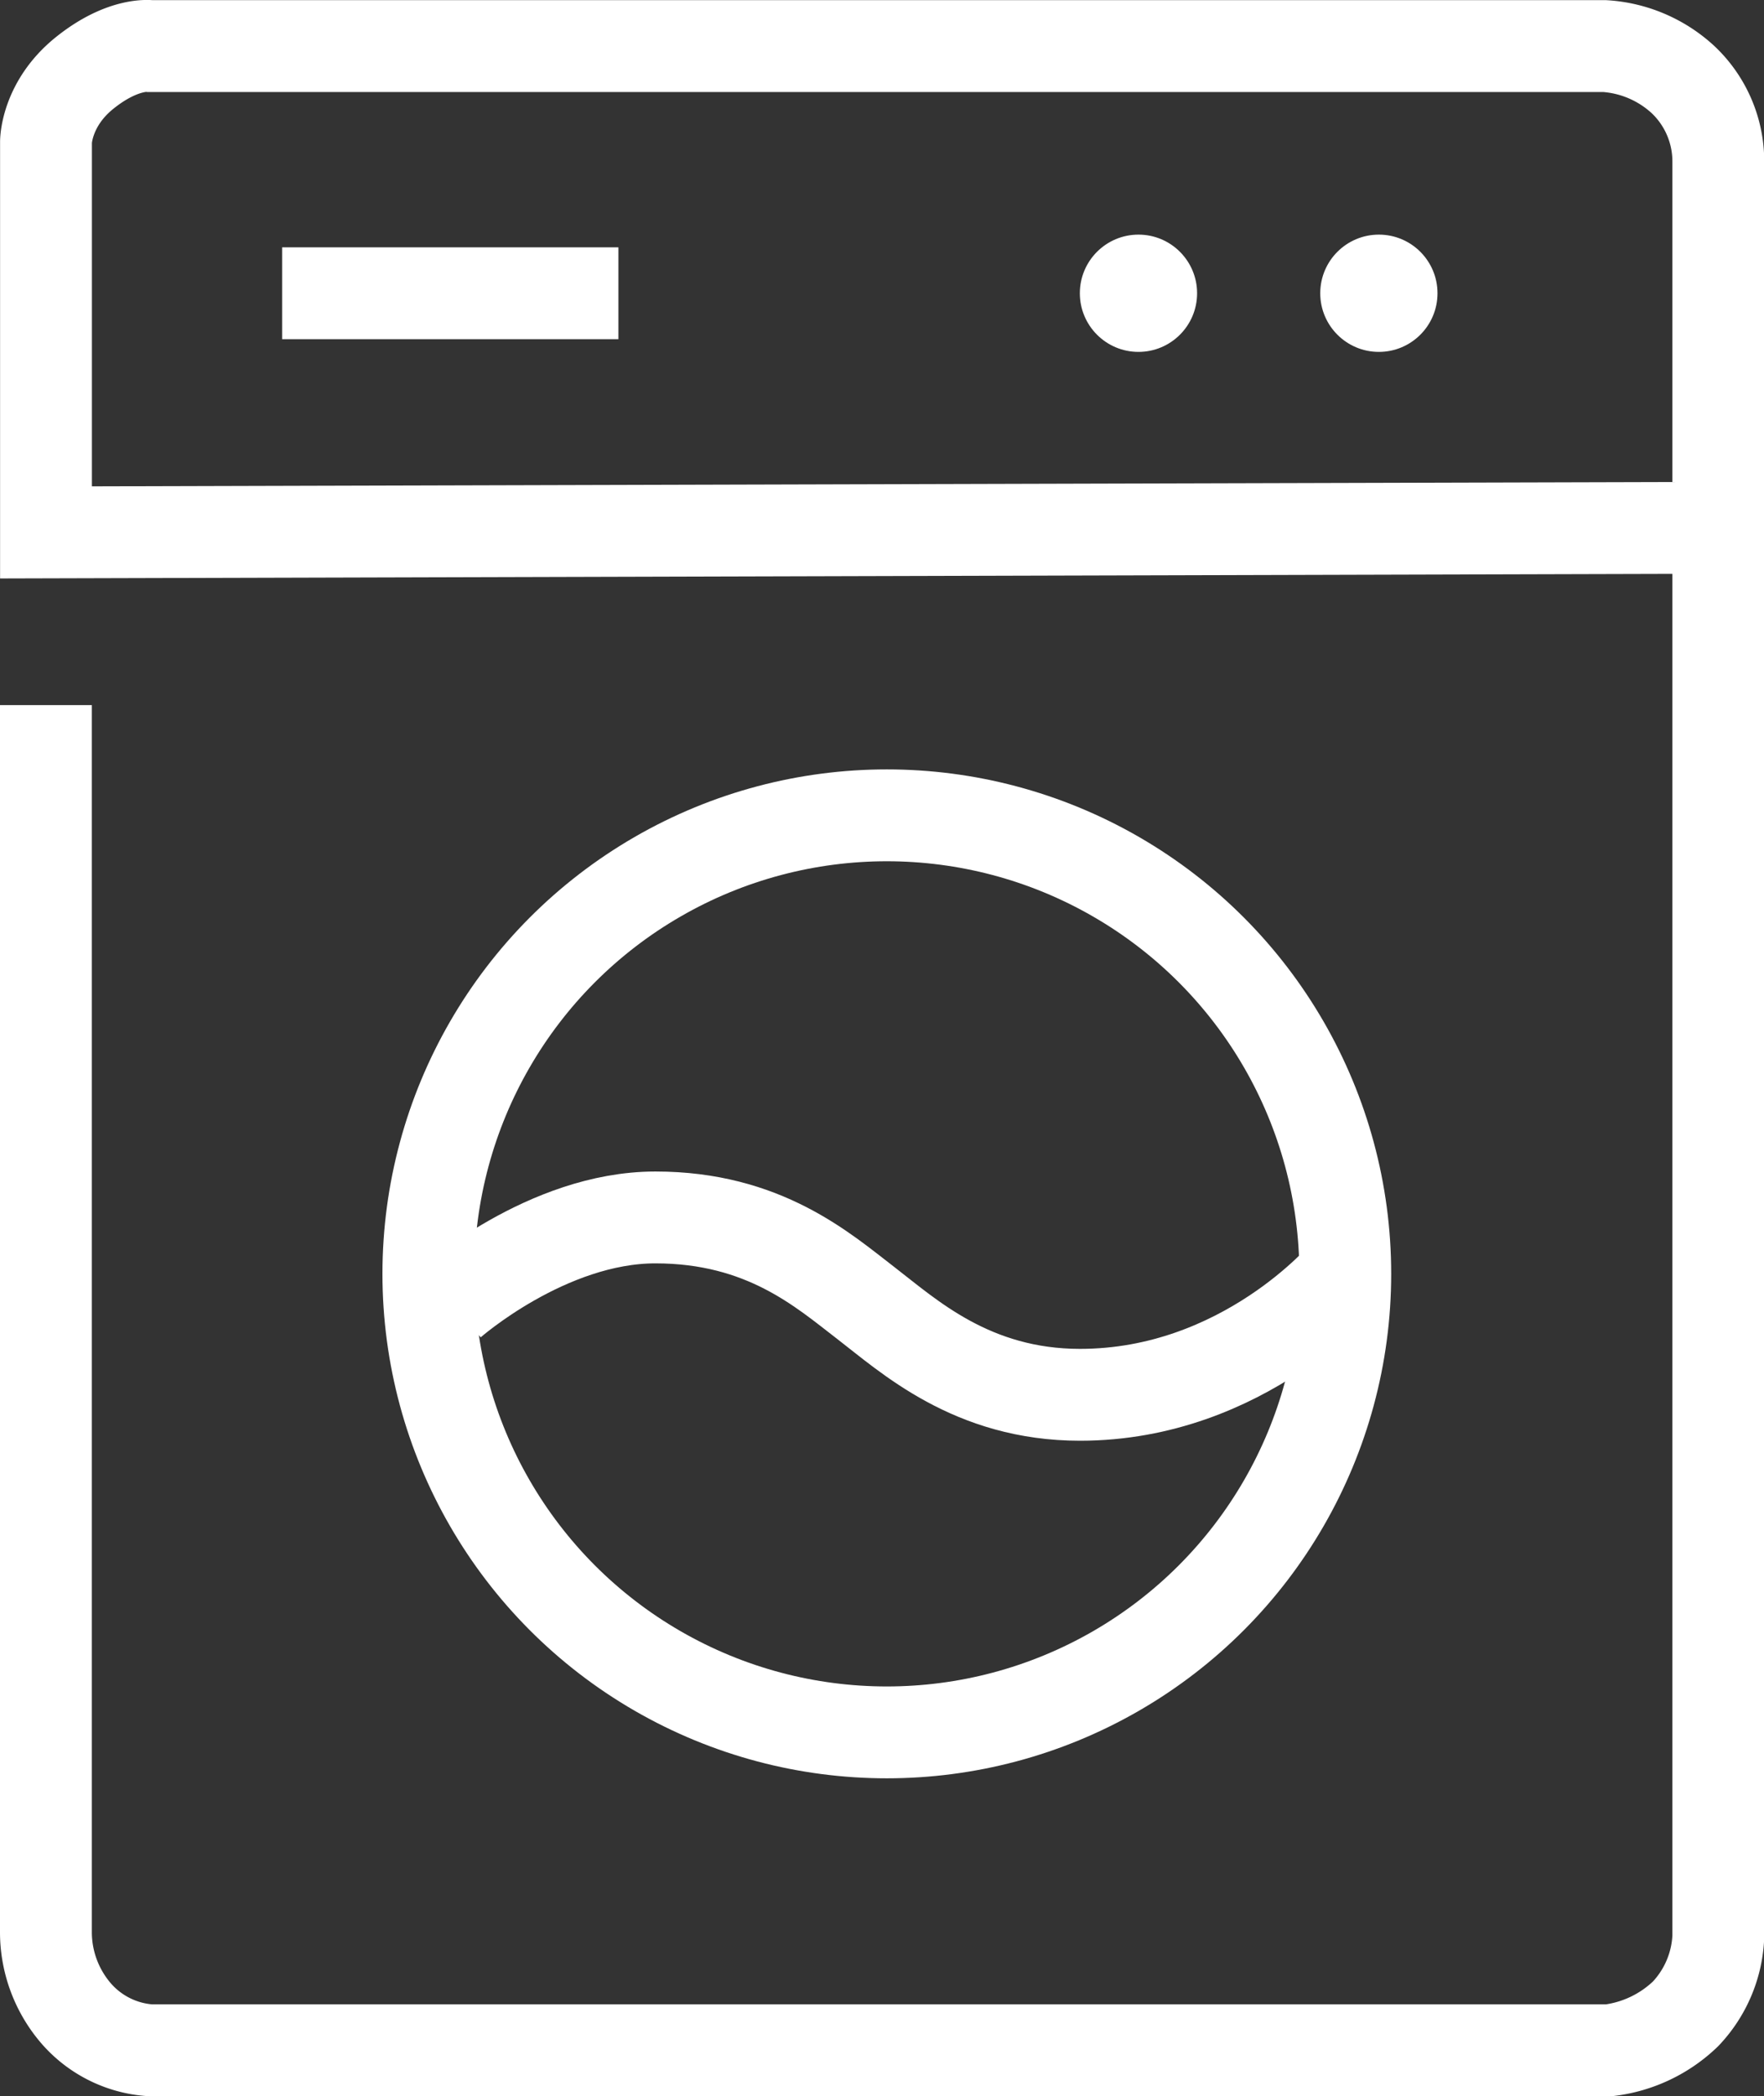
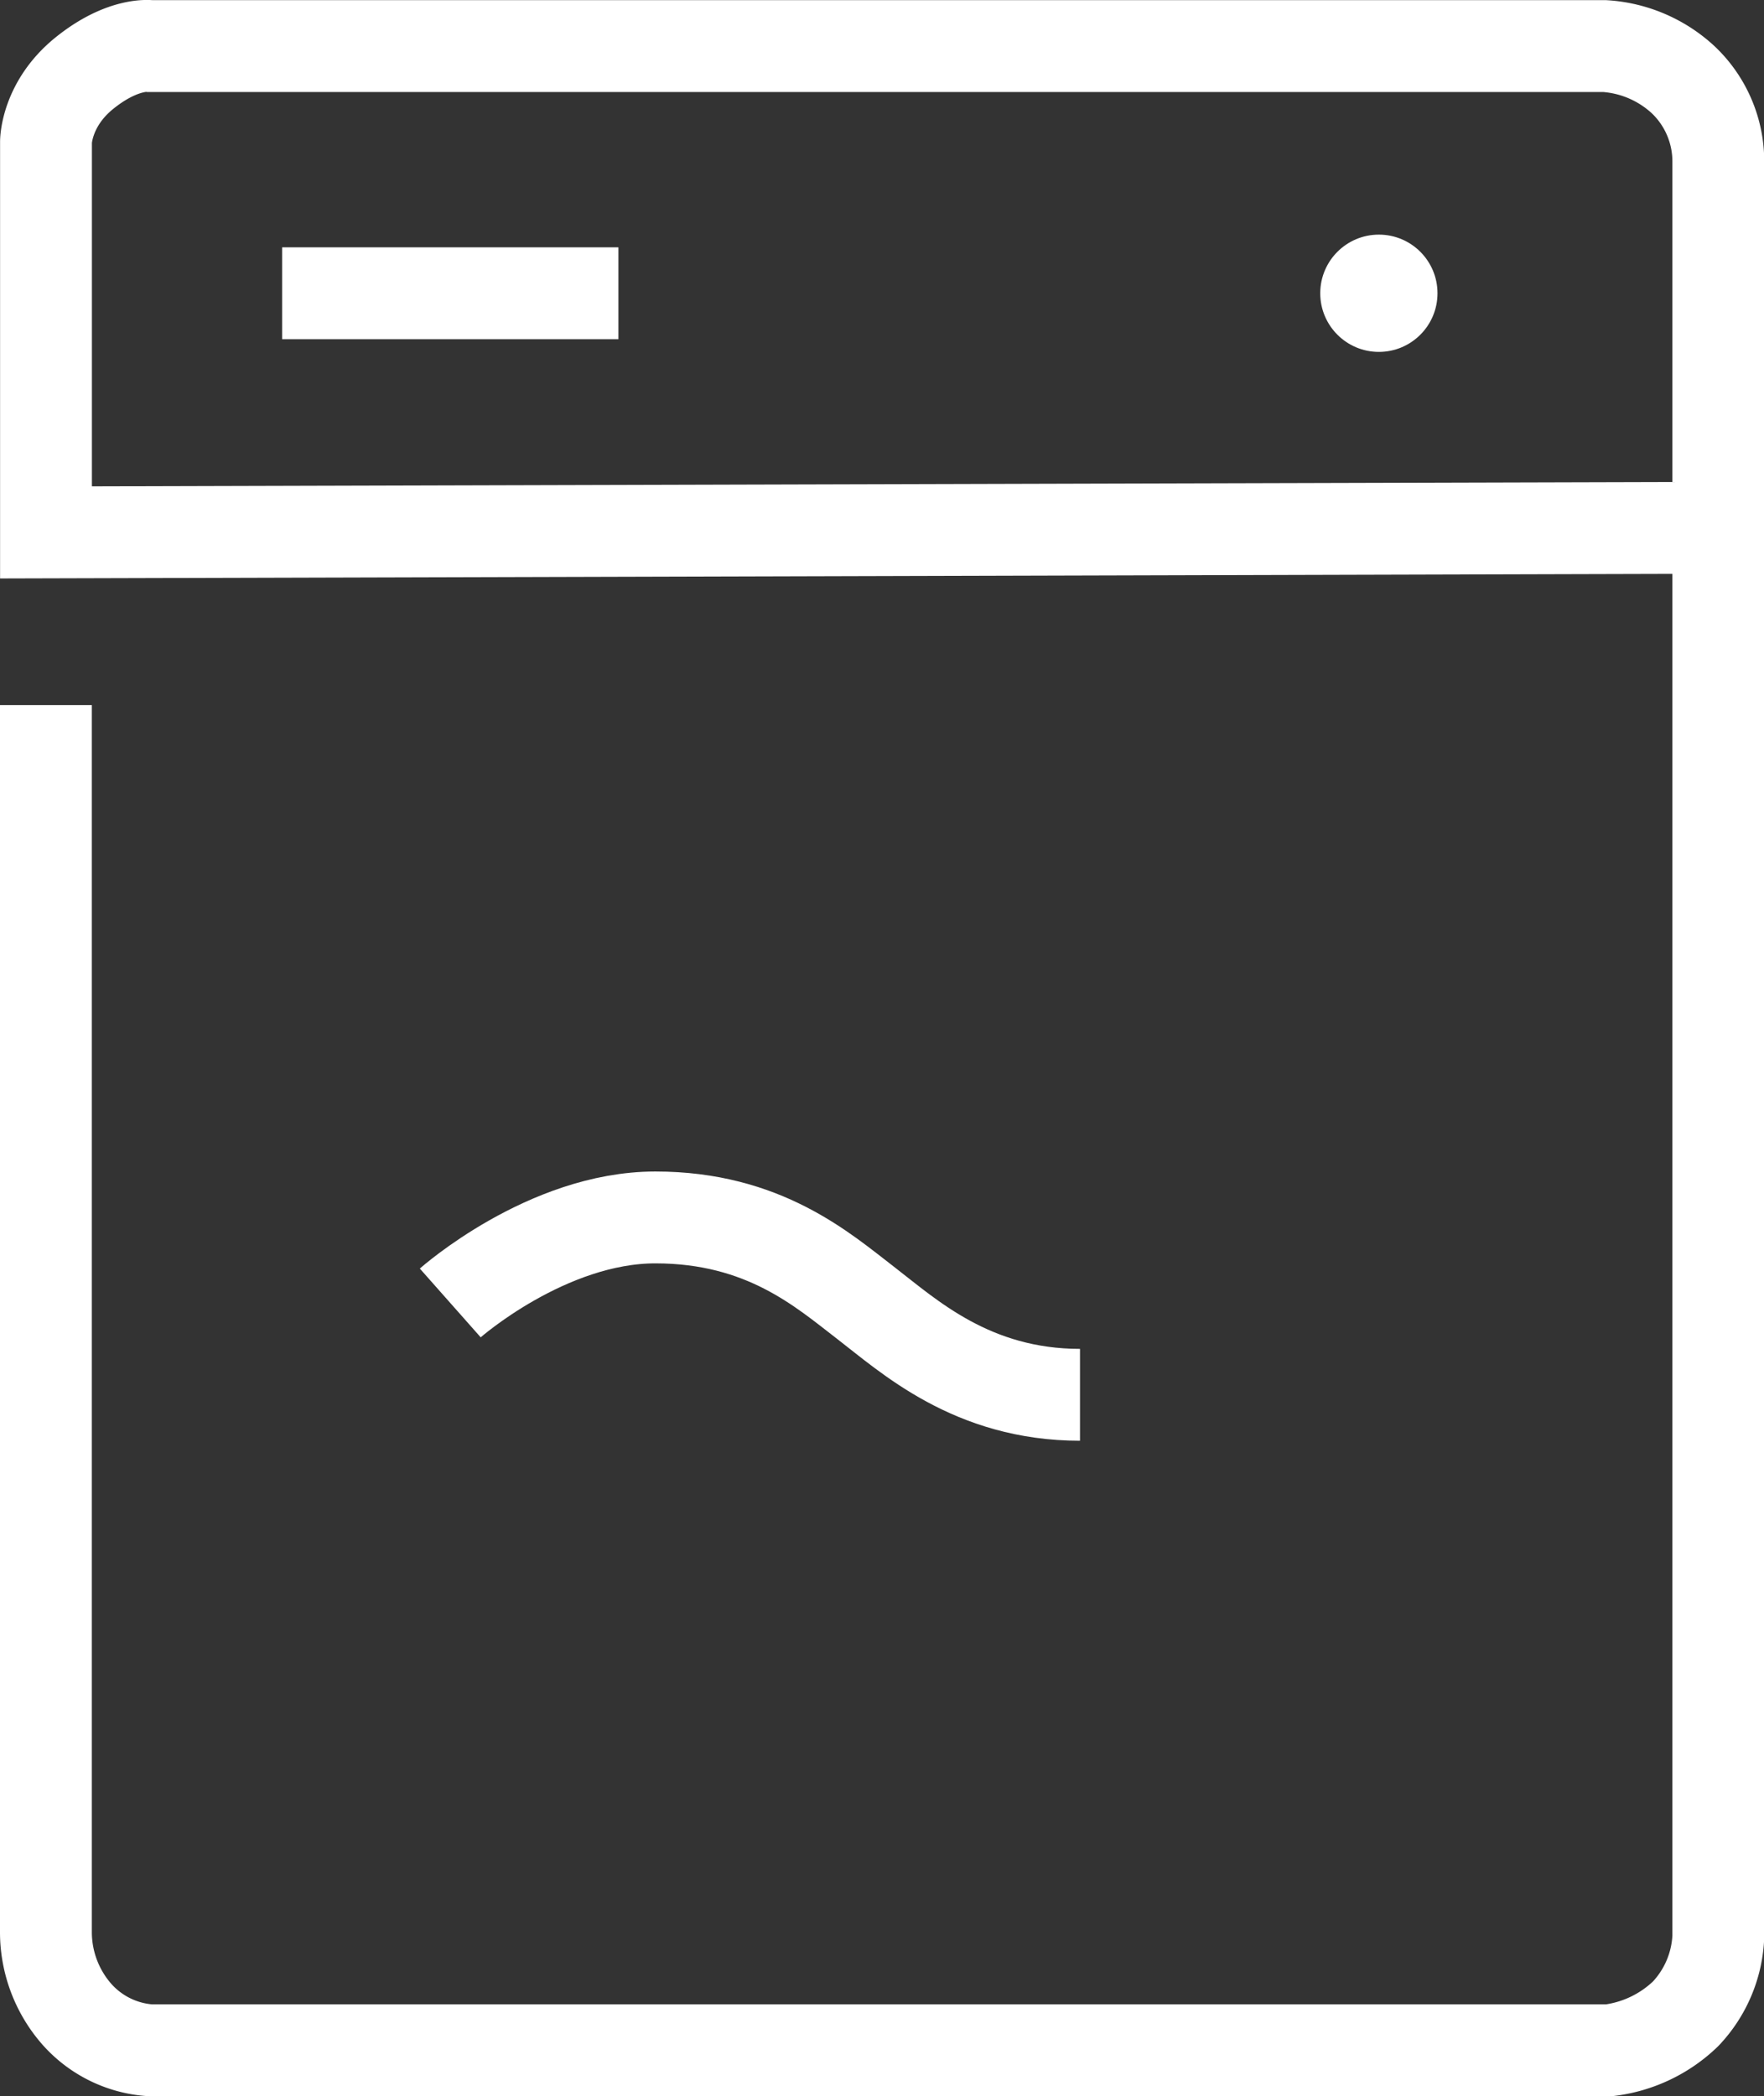
<svg xmlns="http://www.w3.org/2000/svg" id="Ebene_3" data-name="Ebene 3" viewBox="0 0 230.48 273.84">
  <rect x="0" y="0" width="230.48" height="273.84" fill="#333333" stroke="none" />
  <defs>
    <style>.cls-1{fill:none;stroke:#fff;stroke-miterlimit:10;stroke-width:12px;}.cls-2{fill:#fff;}</style>
  </defs>
  <title>waschen</title>
  <path class="cls-1" d="M30.85,93.27V253.56a16.27,16.27,0,0,0,4,10.68A14.08,14.08,0,0,0,44.51,269H235.08a17.49,17.49,0,0,0,10-4.76,15.61,15.61,0,0,0,4.28-10.08V22.24a14.69,14.69,0,0,0-4.63-10.7,16.65,16.65,0,0,0-10.21-4.36h-190s-3.55-.55-8.6,3.5-5.06,9-5.06,9V70.71l215.51-.59" transform="translate(-24.85 -1.16)" />
  <line class="cls-1" x1="36.86" y1="38.31" x2="80.8" y2="38.31" />
-   <circle class="cls-2" cx="148.75" cy="38.31" r="7.66" />
  <circle class="cls-2" cx="180.16" cy="38.31" r="7.66" />
-   <circle class="cls-1" cx="115.87" cy="166.41" r="59.9" />
-   <path class="cls-1" d="M83.68,171.37s12.62-11.17,26.8-11.17,21.9,6.88,27.48,11.17,13.87,12,28,12c21.42,0,34.68-15.83,34.68-15.83" transform="translate(-24.85 -1.16)" />
+   <path class="cls-1" d="M83.68,171.37s12.62-11.17,26.8-11.17,21.9,6.88,27.48,11.17,13.87,12,28,12" transform="translate(-24.85 -1.16)" />
</svg>